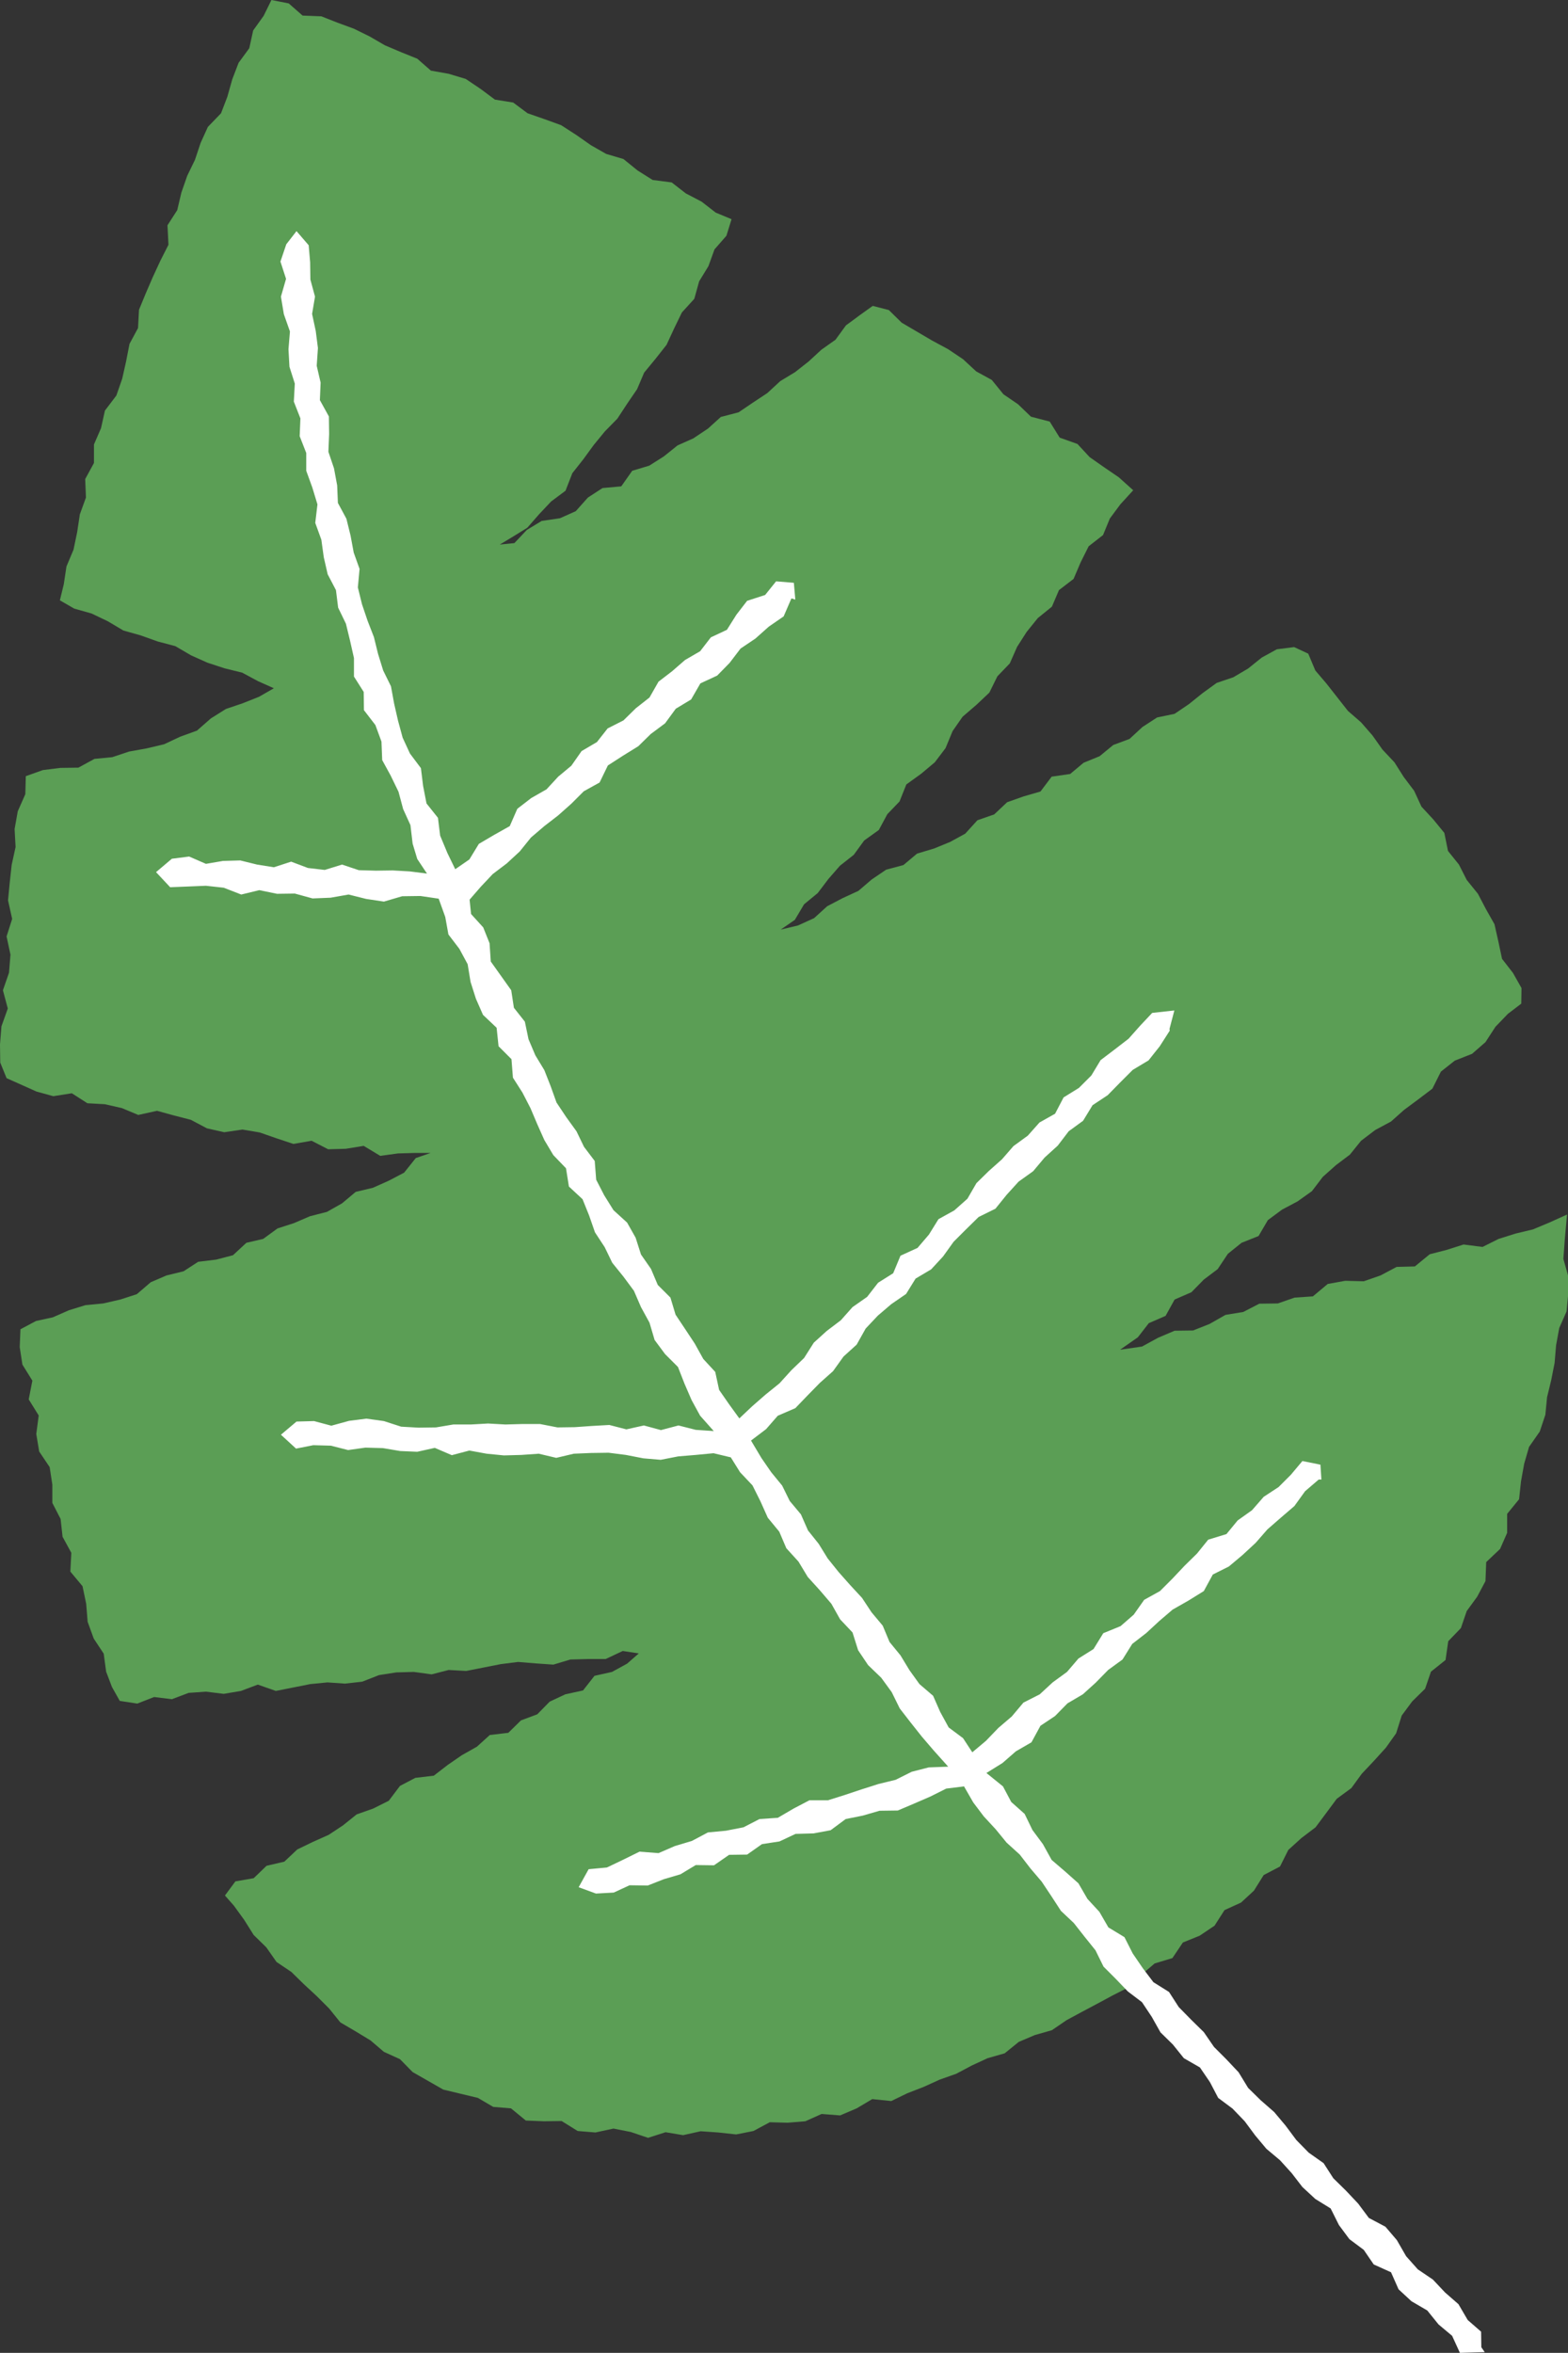
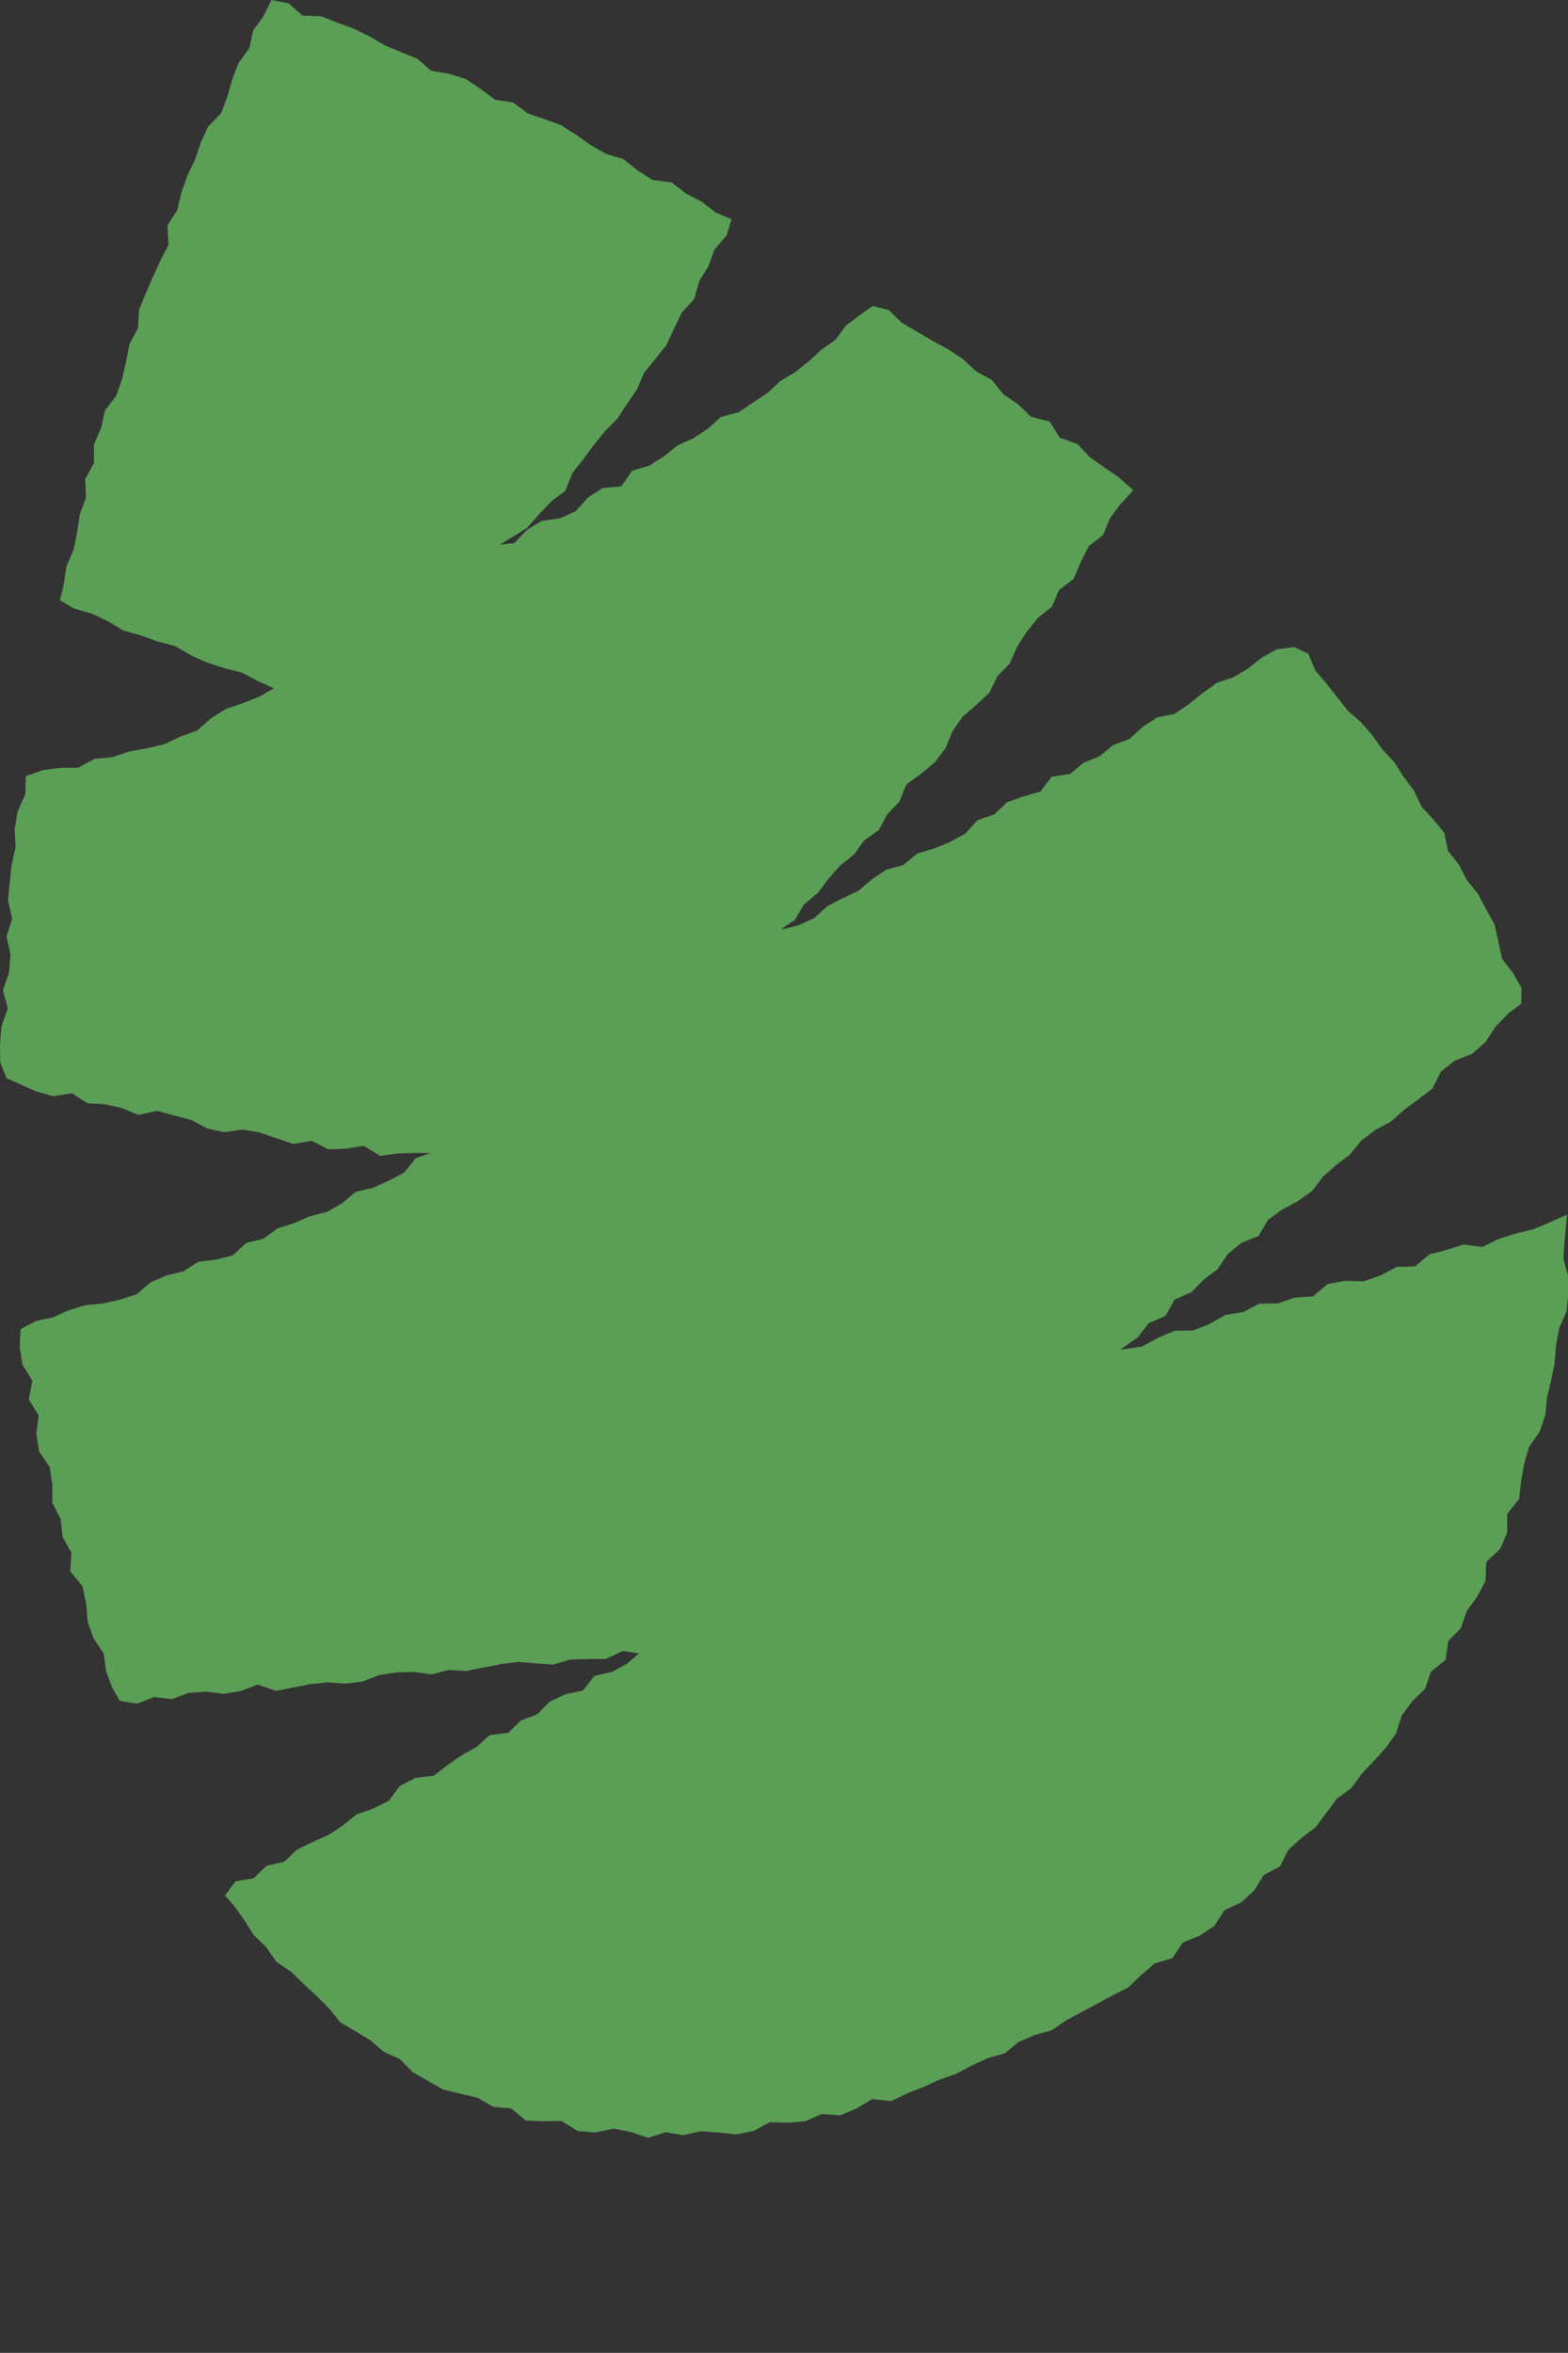
<svg xmlns="http://www.w3.org/2000/svg" width="64.41" height="96.61" viewBox="0 0 64.41 96.61">
  <rect x="0" y="0" width="64.41" height="96.61" fill="#333333" stroke="none" />
  <defs>
    <style>.a{fill:#5b9e55;}.b{fill:#fff;}</style>
  </defs>
  <title>deco3</title>
  <polygon class="a" points="31.46 38.56 32.04 38.19 32.65 37.77 33.03 37.13 33.59 36.67 34.03 36.09 34.5 35.55 35.07 35.1 35.5 34.51 36.1 34.08 36.45 33.43 36.95 32.91 37.23 32.21 37.84 31.77 38.4 31.3 38.84 30.72 39.13 30.02 39.54 29.43 40.11 28.94 40.64 28.44 40.97 27.77 41.48 27.24 41.78 26.56 42.17 25.95 42.63 25.38 43.21 24.91 43.5 24.23 44.1 23.77 44.39 23.09 44.72 22.43 45.31 21.97 45.59 21.29 46.02 20.71 46.55 20.13 45.96 19.6 45.36 19.19 44.76 18.77 44.26 18.23 43.53 17.97 43.12 17.31 42.35 17.11 41.82 16.6 41.22 16.19 40.74 15.6 40.1 15.25 39.56 14.75 38.95 14.34 38.3 13.99 37.67 13.62 37.04 13.25 36.51 12.73 35.85 12.56 35.32 12.94 34.75 13.36 34.32 13.95 33.74 14.36 33.22 14.84 32.66 15.28 32.05 15.65 31.52 16.14 30.93 16.53 30.34 16.93 29.61 17.12 29.08 17.6 28.48 18 27.83 18.29 27.27 18.74 26.67 19.12 25.97 19.33 25.52 19.97 24.75 20.04 24.15 20.43 23.65 20.99 23 21.28 22.25 21.39 21.64 21.76 21.13 22.3 20.53 22.36 21.03 22.06 21.66 21.67 22.14 21.12 22.64 20.59 23.23 20.15 23.51 19.43 23.96 18.86 24.39 18.27 24.85 17.71 25.36 17.19 25.76 16.58 26.17 15.98 26.46 15.3 26.93 14.73 27.38 14.16 27.69 13.49 28.01 12.83 28.52 12.27 28.72 11.55 29.1 10.93 29.35 10.24 29.84 9.68 30.05 9 29.4 8.73 28.82 8.28 28.17 7.94 27.59 7.49 26.81 7.39 26.19 7 25.61 6.53 24.9 6.32 24.27 5.96 23.67 5.54 23.05 5.14 22.36 4.89 21.67 4.65 21.08 4.21 20.33 4.09 19.74 3.65 19.13 3.24 18.43 3.03 17.7 2.9 17.14 2.41 16.47 2.14 15.81 1.86 15.19 1.5 14.54 1.18 13.86 0.93 13.2 0.67 12.43 0.64 11.86 0.14 11.15 0 10.83 0.65 10.4 1.25 10.24 1.98 9.8 2.58 9.54 3.26 9.34 3.97 9.08 4.65 8.54 5.21 8.24 5.87 8.01 6.56 7.69 7.22 7.45 7.91 7.28 8.63 6.88 9.25 6.92 10.05 6.59 10.7 6.28 11.37 5.99 12.04 5.71 12.72 5.67 13.47 5.32 14.12 5.18 14.84 5.02 15.55 4.78 16.24 4.31 16.86 4.15 17.58 3.86 18.25 3.86 19.01 3.5 19.67 3.53 20.43 3.28 21.12 3.17 21.85 3.02 22.57 2.73 23.26 2.62 23.99 2.46 24.65 3.05 24.99 3.76 25.19 4.43 25.51 5.07 25.89 5.78 26.09 6.48 26.34 7.2 26.53 7.85 26.91 8.52 27.21 9.22 27.44 9.95 27.62 10.6 27.97 11.25 28.26 10.64 28.61 9.96 28.88 9.28 29.11 8.66 29.5 8.09 30 7.4 30.25 6.74 30.56 6.02 30.73 5.3 30.86 4.61 31.09 3.88 31.16 3.22 31.52 2.48 31.53 1.76 31.62 1.06 31.87 1.04 32.61 0.73 33.31 0.6 34.04 0.64 34.78 0.48 35.51 0.4 36.24 0.33 36.97 0.5 37.73 0.27 38.45 0.43 39.2 0.37 39.94 0.12 40.66 0.32 41.41 0.06 42.14 0 42.88 0.01 43.63 0.27 44.27 0.83 44.52 1.5 44.82 2.19 45.01 2.95 44.89 3.59 45.3 4.31 45.34 5.01 45.5 5.68 45.78 6.45 45.61 7.14 45.8 7.84 45.98 8.5 46.33 9.21 46.49 9.96 46.38 10.67 46.5 11.36 46.74 12.05 46.97 12.8 46.84 13.48 47.19 14.2 47.17 14.94 47.05 15.62 47.46 16.35 47.36 17.06 47.34 17.69 47.34 17.08 47.55 16.6 48.15 15.97 48.48 15.32 48.77 14.61 48.94 14.05 49.41 13.43 49.76 12.73 49.94 12.08 50.22 11.4 50.44 10.81 50.87 10.12 51.03 9.57 51.54 8.88 51.72 8.14 51.81 7.54 52.2 6.84 52.37 6.19 52.65 5.62 53.14 4.94 53.36 4.24 53.52 3.51 53.59 2.83 53.8 2.17 54.09 1.48 54.24 0.84 54.58 0.81 55.31 0.92 56.03 1.33 56.69 1.18 57.46 1.59 58.12 1.49 58.88 1.61 59.6 2.04 60.24 2.15 60.96 2.15 61.71 2.49 62.37 2.57 63.1 2.93 63.76 2.89 64.53 3.39 65.13 3.54 65.85 3.6 66.59 3.85 67.28 4.26 67.9 4.36 68.64 4.6 69.27 4.92 69.84 5.64 69.95 6.33 69.68 7.06 69.77 7.75 69.51 8.46 69.46 9.19 69.55 9.9 69.43 10.59 69.17 11.33 69.43 12.04 69.29 12.74 69.15 13.45 69.08 14.17 69.13 14.88 69.05 15.57 68.78 16.28 68.67 17 68.65 17.73 68.75 18.43 68.57 19.15 68.61 19.86 68.47 20.57 68.33 21.28 68.24 22.01 68.3 22.73 68.35 23.43 68.14 24.16 68.12 24.88 68.12 25.58 67.79 26.24 67.89 25.76 68.31 25.14 68.65 24.42 68.81 23.95 69.41 23.22 69.57 22.58 69.87 22.07 70.39 21.4 70.64 20.88 71.15 20.12 71.24 19.59 71.72 18.97 72.07 18.39 72.47 17.82 72.91 17.06 73 16.43 73.33 15.97 73.94 15.33 74.26 14.65 74.5 14.09 74.95 13.5 75.34 12.85 75.63 12.21 75.94 11.68 76.44 10.95 76.61 10.42 77.12 9.67 77.25 9.24 77.83 9.61 78.25 10.03 78.83 10.42 79.45 10.94 79.96 11.36 80.56 11.97 80.97 12.48 81.47 13.01 81.96 13.52 82.47 13.98 83.04 14.61 83.41 15.22 83.78 15.77 84.25 16.43 84.55 16.95 85.08 17.58 85.44 18.21 85.8 18.92 85.97 19.63 86.14 20.26 86.51 20.99 86.57 21.6 87.07 22.34 87.1 23.07 87.09 23.73 87.5 24.46 87.56 25.2 87.4 25.91 87.54 26.62 87.78 27.34 87.55 28.06 87.67 28.78 87.51 29.5 87.56 30.24 87.64 30.95 87.5 31.62 87.14 32.35 87.16 33.08 87.1 33.75 86.8 34.51 86.86 35.19 86.57 35.83 86.19 36.61 86.27 37.27 85.95 37.94 85.69 38.6 85.39 39.28 85.15 39.92 84.81 40.57 84.51 41.27 84.31 41.85 83.84 42.51 83.56 43.21 83.36 43.81 82.95 44.44 82.61 45.08 82.27 45.71 81.93 46.34 81.61 46.87 81.1 47.43 80.62 48.16 80.4 48.59 79.76 49.28 79.48 49.89 79.07 50.3 78.43 50.98 78.12 51.51 77.63 51.91 76.99 52.58 76.64 52.92 75.96 53.46 75.47 54.04 75.03 54.48 74.44 54.91 73.86 55.51 73.42 55.94 72.83 56.44 72.3 56.93 71.76 57.35 71.17 57.58 70.44 58.01 69.86 58.54 69.34 58.78 68.64 59.38 68.16 59.49 67.39 60.01 66.85 60.25 66.15 60.68 65.56 61.02 64.92 61.05 64.14 61.62 63.6 61.91 62.94 61.91 62.16 62.4 61.56 62.48 60.82 62.61 60.1 62.81 59.41 63.25 58.78 63.48 58.09 63.55 57.37 63.72 56.67 63.86 55.96 63.92 55.24 64.05 54.53 64.35 53.85 64.42 53.12 64.42 52.4 64.22 51.69 64.28 50.87 64.37 49.87 63.64 50.2 62.97 50.48 62.26 50.65 61.56 50.87 60.9 51.2 60.12 51.1 59.43 51.32 58.73 51.5 58.12 52 57.37 52.02 56.71 52.37 56.02 52.61 55.26 52.59 54.54 52.72 53.93 53.23 53.18 53.28 52.49 53.52 51.73 53.53 51.07 53.87 50.34 53.99 49.69 54.36 49.01 54.63 48.25 54.64 47.57 54.93 46.91 55.29 46.01 55.42 46.74 54.91 47.19 54.33 47.88 54.03 48.25 53.36 48.94 53.06 49.45 52.54 50.02 52.11 50.44 51.48 51 51.03 51.7 50.75 52.08 50.1 52.66 49.67 53.3 49.33 53.89 48.91 54.34 48.32 54.88 47.84 55.45 47.41 55.91 46.84 56.49 46.4 57.14 46.05 57.68 45.57 58.26 45.14 58.84 44.7 59.19 44 59.76 43.55 60.47 43.27 61.02 42.79 61.43 42.16 61.94 41.63 62.49 41.21 62.5 40.57 62.15 39.95 61.7 39.37 61.55 38.66 61.39 37.95 61.04 37.33 60.71 36.7 60.25 36.13 59.93 35.5 59.48 34.94 59.33 34.2 58.88 33.65 58.39 33.12 58.09 32.47 57.66 31.9 57.28 31.3 56.79 30.78 56.38 30.2 55.91 29.66 55.37 29.19 54.93 28.63 54.49 28.07 54.03 27.53 53.74 26.84 53.16 26.57 52.45 26.66 51.83 27 51.27 27.45 50.66 27.81 49.98 28.04 49.4 28.46 48.84 28.91 48.25 29.31 47.53 29.46 46.93 29.85 46.4 30.34 45.73 30.59 45.17 31.05 44.51 31.32 43.96 31.78 43.2 31.89 42.74 32.5 42.05 32.7 41.37 32.94 40.84 33.44 40.15 33.68 39.65 34.23 39.03 34.57 38.37 34.84 37.67 35.05 37.11 35.52 36.4 35.71 35.81 36.11 35.26 36.58 34.61 36.88 33.98 37.21 33.44 37.7 32.78 38 32.07 38.17 31.46 38.56" />
-   <polygon class="b" points="31.88 23.87 31.43 24.43 30.69 24.67 30.25 25.24 29.86 25.86 29.2 26.17 28.76 26.74 28.14 27.1 27.61 27.56 27.05 27.99 26.68 28.64 26.12 29.08 25.61 29.58 24.96 29.91 24.52 30.47 23.89 30.84 23.47 31.44 22.93 31.89 22.45 32.41 21.82 32.77 21.25 33.21 20.94 33.92 20.3 34.28 19.67 34.65 19.28 35.29 18.7 35.69 18.38 35.03 18.08 34.31 17.99 33.58 17.52 32.99 17.38 32.27 17.29 31.54 16.84 30.94 16.54 30.29 16.35 29.59 16.19 28.89 16.06 28.18 15.74 27.53 15.53 26.85 15.36 26.16 15.1 25.49 14.87 24.81 14.7 24.12 14.77 23.36 14.53 22.69 14.4 21.99 14.23 21.3 13.88 20.65 13.85 19.93 13.72 19.23 13.49 18.55 13.52 17.82 13.51 17.1 13.14 16.43 13.17 15.71 13.01 15.02 13.06 14.29 12.97 13.59 12.82 12.89 12.94 12.18 12.75 11.48 12.74 10.77 12.68 10.07 12.18 9.49 11.76 10.03 11.52 10.74 11.75 11.45 11.54 12.18 11.66 12.9 11.91 13.61 11.85 14.34 11.89 15.06 12.11 15.75 12.07 16.49 12.34 17.18 12.31 17.91 12.58 18.6 12.58 19.33 12.83 20.02 13.04 20.71 12.95 21.47 13.2 22.16 13.3 22.88 13.46 23.58 13.8 24.23 13.89 24.95 14.21 25.61 14.38 26.31 14.54 27.02 14.54 27.78 14.94 28.41 14.95 29.16 15.42 29.77 15.67 30.45 15.7 31.21 16.05 31.85 16.37 32.51 16.56 33.22 16.86 33.88 16.95 34.64 17.14 35.27 17.54 35.87 16.83 35.78 16.13 35.74 15.44 35.75 14.74 35.73 14.05 35.5 13.34 35.72 12.65 35.64 11.96 35.38 11.25 35.61 10.56 35.5 9.87 35.33 9.16 35.35 8.46 35.47 7.77 35.17 7.06 35.26 6.41 35.81 6.99 36.43 7.73 36.4 8.46 36.37 9.19 36.45 9.91 36.73 10.65 36.55 11.38 36.7 12.11 36.69 12.84 36.89 13.58 36.86 14.32 36.73 15.04 36.91 15.77 37.02 16.52 36.8 17.27 36.79 18.02 36.9 18.29 37.65 18.42 38.37 18.87 38.96 19.21 39.59 19.33 40.32 19.55 41.01 19.84 41.67 20.4 42.2 20.48 42.96 21.01 43.49 21.07 44.25 21.46 44.86 21.79 45.5 22.07 46.16 22.36 46.81 22.73 47.43 23.25 47.97 23.37 48.72 23.93 49.24 24.2 49.91 24.44 50.6 24.84 51.21 25.15 51.85 25.61 52.42 26.04 53 26.33 53.67 26.68 54.31 26.89 55.02 27.32 55.6 27.85 56.13 28.12 56.82 28.41 57.49 28.76 58.13 29.32 58.76 28.58 58.71 27.87 58.53 27.15 58.72 26.45 58.53 25.73 58.69 25.03 58.51 24.32 58.55 23.61 58.6 22.9 58.61 22.18 58.47 21.47 58.47 20.76 58.49 20.05 58.45 19.34 58.49 18.62 58.49 17.91 58.61 17.19 58.62 16.48 58.58 15.77 58.35 15.05 58.25 14.34 58.34 13.61 58.54 12.9 58.35 12.18 58.37 11.54 58.91 12.16 59.48 12.87 59.34 13.59 59.36 14.3 59.54 15.01 59.44 15.73 59.46 16.44 59.58 17.14 59.61 17.86 59.45 18.56 59.75 19.28 59.56 19.99 59.69 20.7 59.76 21.42 59.74 22.13 59.69 22.85 59.86 23.57 59.69 24.28 59.66 25 59.65 25.71 59.74 26.43 59.88 27.14 59.94 27.86 59.8 28.58 59.74 29.31 59.67 30.02 59.84 30.4 60.45 30.91 60.99 31.24 61.65 31.54 62.32 32.01 62.89 32.3 63.57 32.8 64.12 33.18 64.75 33.67 65.29 34.15 65.85 34.51 66.49 35.02 67.03 35.25 67.76 35.66 68.37 36.2 68.89 36.63 69.48 36.96 70.15 37.41 70.73 37.87 71.31 38.35 71.87 38.95 72.54 38.15 72.57 37.45 72.75 36.79 73.08 36.09 73.25 35.4 73.47 34.71 73.7 34.01 73.92 33.25 73.92 32.6 74.26 31.95 74.64 31.2 74.69 30.54 75.03 29.82 75.17 29.08 75.24 28.42 75.59 27.72 75.8 27.05 76.09 26.27 76.03 25.6 76.36 24.93 76.68 24.18 76.75 23.77 77.49 24.48 77.75 25.21 77.71 25.86 77.41 26.61 77.42 27.27 77.16 27.95 76.96 28.58 76.58 29.33 76.59 29.95 76.16 30.69 76.15 31.3 75.72 32.02 75.61 32.68 75.3 33.42 75.28 34.12 75.15 34.74 74.69 35.44 74.55 36.13 74.35 36.88 74.34 37.54 74.06 38.21 73.77 38.87 73.44 39.6 73.35 39.98 74.01 40.41 74.58 40.9 75.11 41.35 75.66 41.89 76.15 42.33 76.72 42.79 77.26 43.19 77.86 43.58 78.46 44.11 78.96 44.55 79.52 45 80.08 45.33 80.75 45.83 81.25 46.33 81.77 46.91 82.21 47.31 82.81 47.67 83.45 48.18 83.95 48.63 84.51 49.29 84.89 49.7 85.49 50.04 86.14 50.63 86.58 51.13 87.1 51.56 87.68 52.02 88.23 52.58 88.7 53.06 89.23 53.5 89.8 54.03 90.29 54.66 90.68 55 91.36 55.43 91.94 56.02 92.38 56.43 92.98 57.14 93.3 57.45 94 57.98 94.49 58.63 94.87 59.09 95.44 59.65 95.91 59.97 96.61 60.99 96.58 60.85 96.38 60.84 95.74 60.29 95.26 59.91 94.61 59.36 94.13 58.86 93.6 58.24 93.18 57.76 92.64 57.38 91.98 56.91 91.43 56.23 91.07 55.79 90.48 55.29 89.95 54.77 89.44 54.37 88.82 53.76 88.39 53.25 87.87 52.81 87.28 52.34 86.72 51.79 86.24 51.27 85.73 50.88 85.09 50.38 84.56 49.87 84.05 49.45 83.44 48.93 82.93 48.42 82.41 48.02 81.79 47.38 81.39 46.94 80.81 46.53 80.21 46.19 79.54 45.53 79.14 45.16 78.5 44.67 77.97 44.3 77.33 43.76 76.85 43.2 76.37 42.84 75.72 42.41 75.14 42.09 74.48 41.54 73.99 41.2 73.35 40.52 72.8 41.18 72.39 41.73 71.91 42.37 71.54 42.74 70.86 43.34 70.46 43.85 69.94 44.48 69.57 45.01 69.09 45.52 68.57 46.11 68.14 46.51 67.5 47.09 67.05 47.62 66.56 48.17 66.09 48.82 65.72 49.45 65.33 49.82 64.65 50.48 64.32 51.04 63.85 51.58 63.35 52.06 62.8 52.61 62.32 53.17 61.84 53.61 61.23 54.17 60.75 54.28 60.75 54.24 60.14 53.5 59.99 53.03 60.55 52.52 61.06 51.91 61.46 51.43 62.01 50.84 62.43 50.38 62.99 49.63 63.22 49.17 63.79 48.66 64.29 48.16 64.82 47.65 65.33 47 65.69 46.57 66.3 46.03 66.77 45.32 67.06 44.92 67.71 44.3 68.1 43.83 68.65 43.24 69.08 42.71 69.57 42.04 69.91 41.56 70.48 41.01 70.95 40.5 71.48 39.94 71.95 39.56 71.37 38.97 70.93 38.62 70.29 38.33 69.63 37.77 69.15 37.36 68.58 36.99 67.97 36.54 67.42 36.26 66.75 35.8 66.2 35.41 65.61 34.92 65.08 34.45 64.55 34 63.99 33.63 63.39 33.19 62.84 32.9 62.18 32.44 61.63 32.13 61 31.68 60.45 31.28 59.87 30.85 59.15 31.47 58.68 31.95 58.13 32.67 57.82 33.17 57.3 33.68 56.78 34.22 56.3 34.65 55.7 35.19 55.21 35.56 54.55 36.06 54.02 36.61 53.55 37.22 53.13 37.61 52.5 38.25 52.12 38.74 51.59 39.17 50.99 39.68 50.48 40.2 49.97 40.89 49.63 41.35 49.06 41.84 48.52 42.44 48.09 42.91 47.53 43.45 47.04 43.9 46.45 44.49 46.02 44.88 45.38 45.5 44.97 46.01 44.45 46.53 43.93 47.18 43.54 47.64 42.96 48.05 42.32 48.04 42.25 48.24 41.49 47.33 41.59 46.84 42.11 46.36 42.65 45.79 43.09 45.21 43.53 44.83 44.16 44.32 44.67 43.69 45.06 43.34 45.73 42.7 46.09 42.22 46.63 41.63 47.06 41.16 47.6 40.62 48.08 40.11 48.58 39.74 49.22 39.2 49.7 38.55 50.06 38.16 50.69 37.69 51.24 36.99 51.56 36.69 52.28 36.07 52.67 35.62 53.25 35.02 53.67 34.54 54.21 33.96 54.65 33.43 55.13 33.03 55.76 32.51 56.26 32.02 56.8 31.45 57.26 30.9 57.74 30.37 58.24 29.95 57.66 29.54 57.07 29.38 56.33 28.89 55.8 28.54 55.17 28.15 54.58 27.75 53.98 27.54 53.28 27.02 52.76 26.74 52.1 26.33 51.51 26.11 50.82 25.76 50.2 25.2 49.69 24.82 49.08 24.49 48.44 24.43 47.67 23.99 47.09 23.68 46.45 23.26 45.87 22.86 45.27 22.62 44.6 22.36 43.94 21.99 43.33 21.71 42.67 21.56 41.95 21.11 41.38 21 40.66 20.58 40.07 20.16 39.48 20.11 38.73 19.85 38.08 19.35 37.53 19.29 36.94 19.75 36.41 20.24 35.89 20.82 35.45 21.35 34.96 21.81 34.39 22.36 33.92 22.93 33.48 23.47 33 23.98 32.49 24.63 32.13 24.97 31.43 25.59 31.03 26.22 30.64 26.73 30.14 27.32 29.7 27.76 29.1 28.39 28.72 28.77 28.06 29.46 27.74 29.97 27.22 30.42 26.63 31.03 26.22 31.58 25.73 32.19 25.31 32.51 24.57 32.67 24.62 32.61 23.93 31.88 23.87" />
</svg>